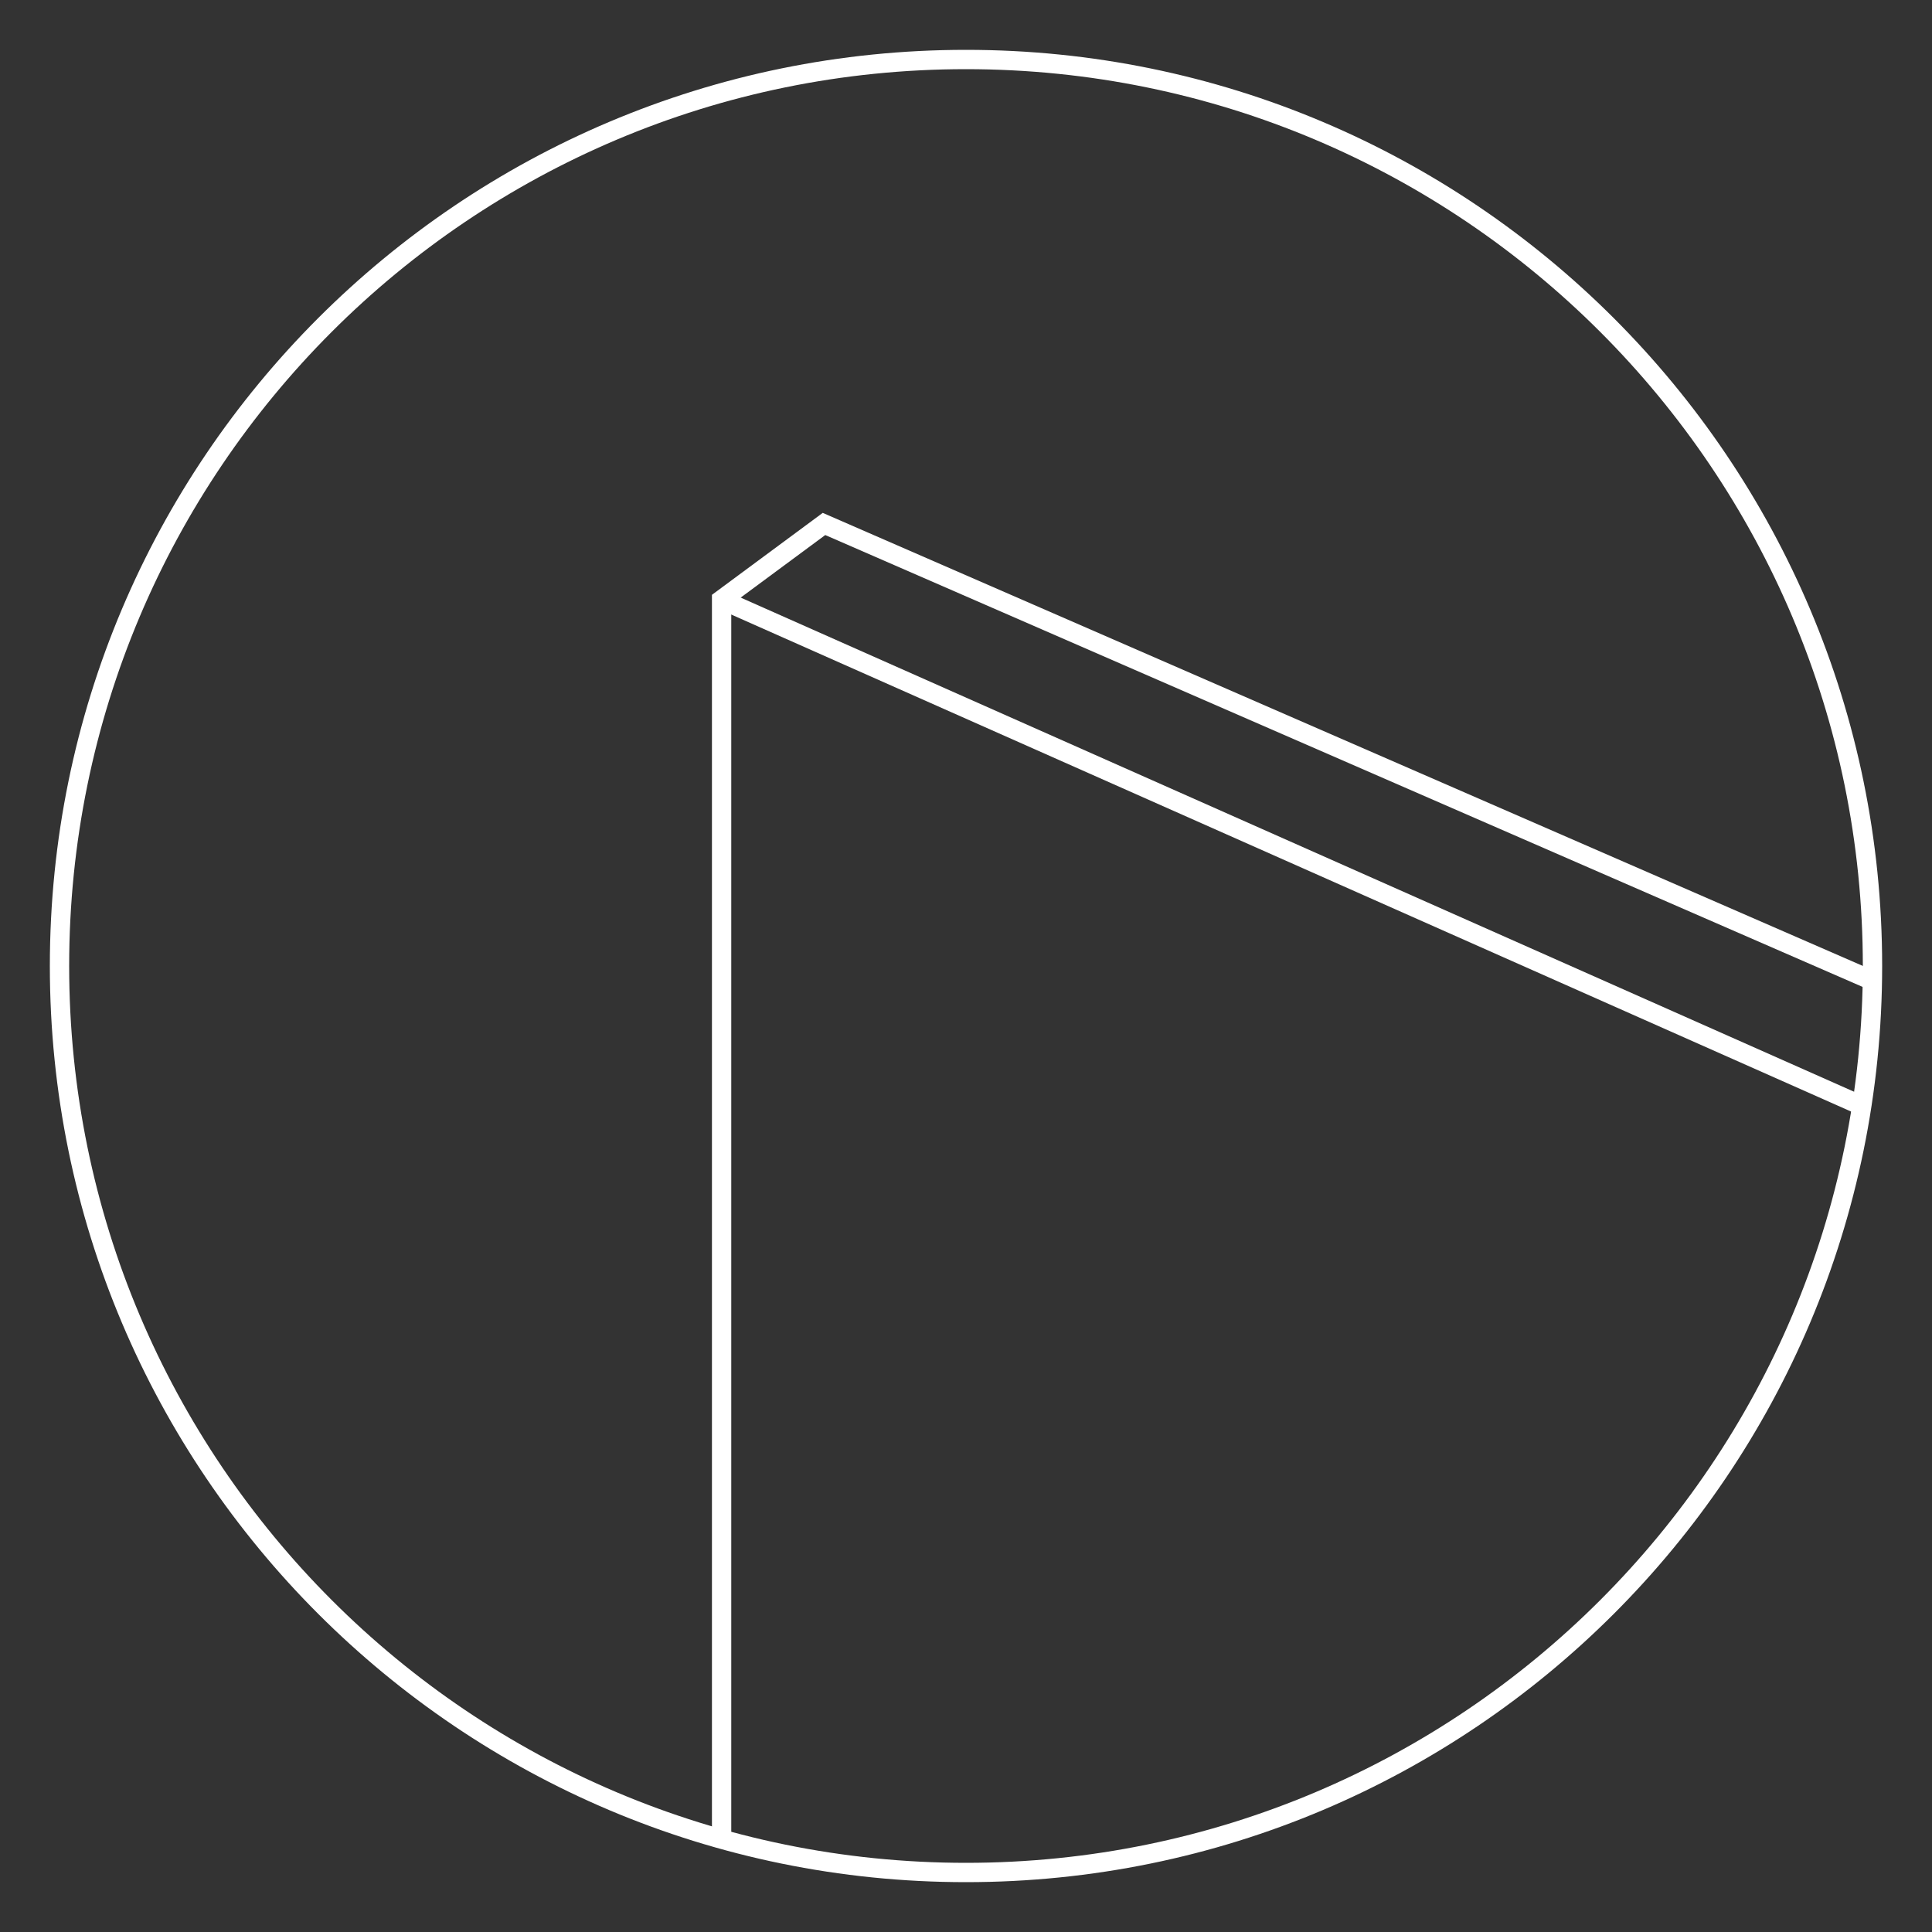
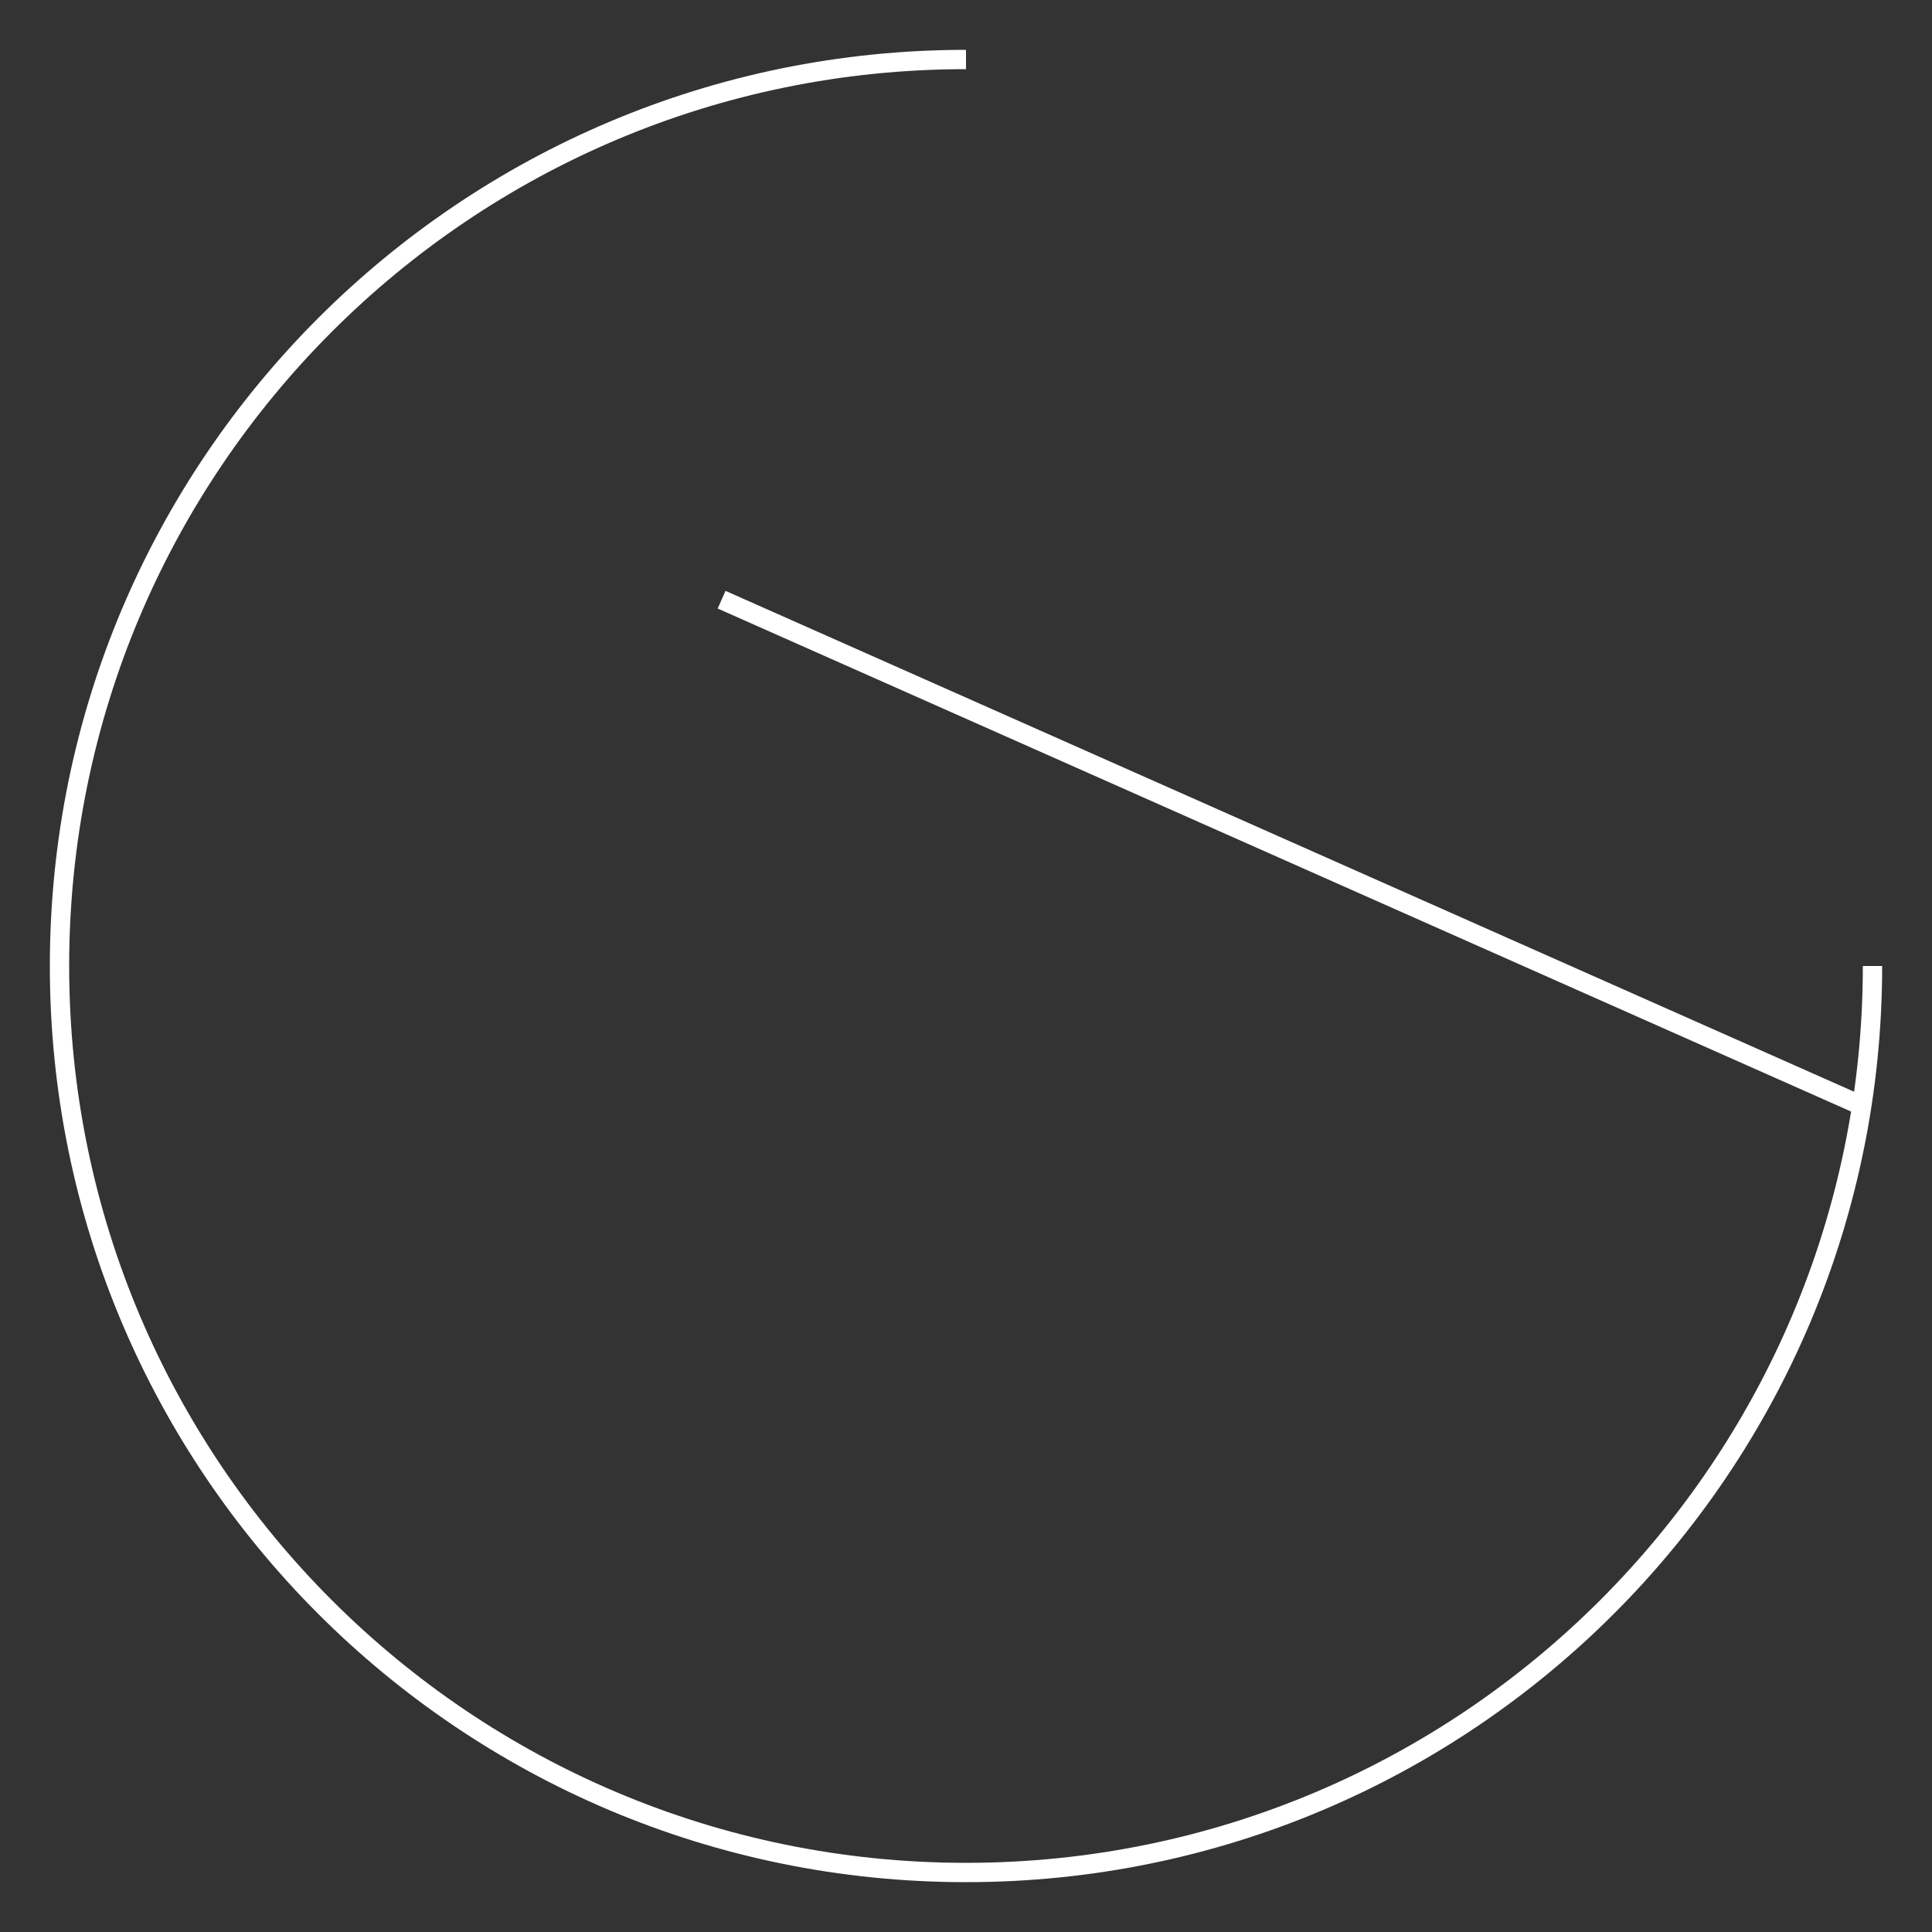
<svg xmlns="http://www.w3.org/2000/svg" id="Livello_1" viewBox="0 0 100 100">
  <rect x="0" y="0" width="100" height="100" fill="#333333" stroke="none" />
  <defs>
    <style>.cls-1{fill:none;stroke:#fff;}</style>
  </defs>
-   <path class="cls-1" d="m96.92,50c0,25.92-21.01,46.92-46.92,46.92S3.08,75.92,3.08,50,24.08,3.08,50,3.08s46.92,21.01,46.92,46.92" />
-   <polyline class="cls-1" points="37.35 95.19 37.35 31.04 42.65 27.12 96.92 50.76" />
+   <path class="cls-1" d="m96.92,50c0,25.92-21.01,46.92-46.92,46.92S3.08,75.92,3.08,50,24.08,3.08,50,3.08" />
  <line class="cls-1" x1="37.35" y1="31.04" x2="96.36" y2="57.23" />
</svg>